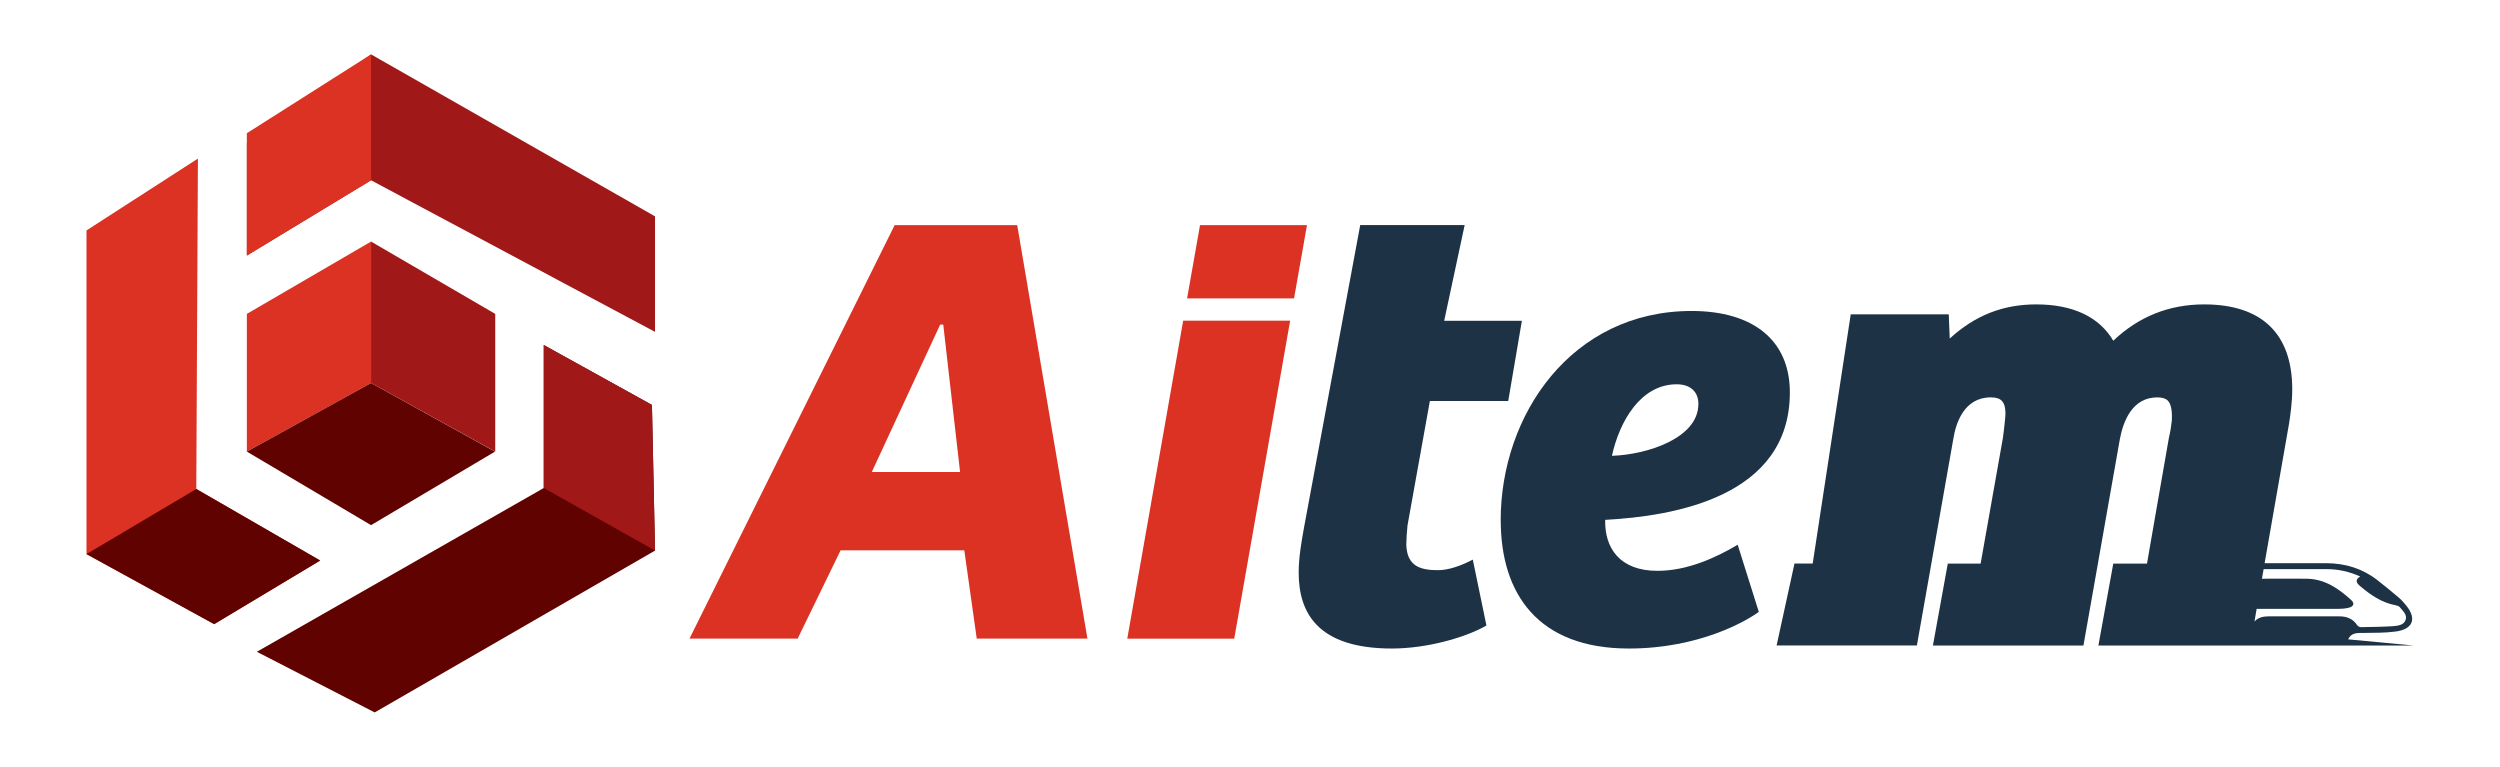
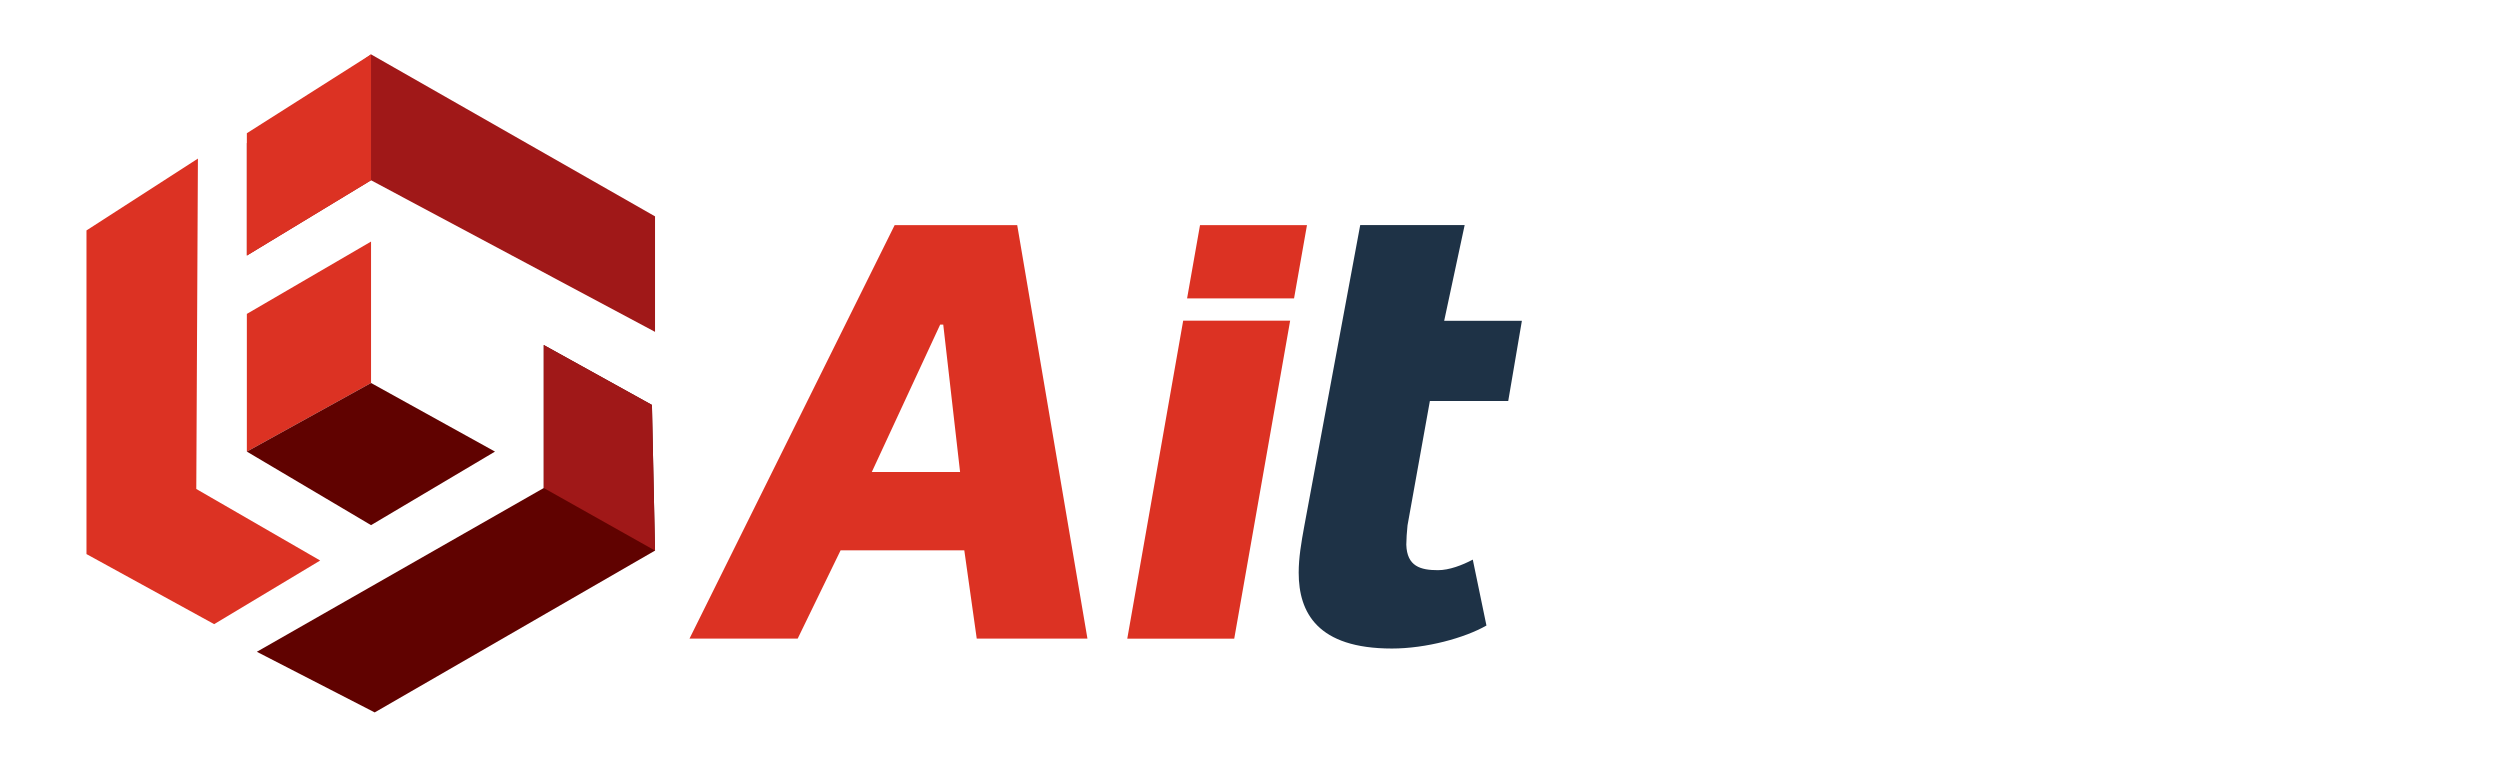
<svg xmlns="http://www.w3.org/2000/svg" id="Calque_1" data-name="Calque 1" viewBox="0 0 307.58 94.33">
  <defs>
    <style>
      .cls-1 {
        fill: #600200;
      }

      .cls-1, .cls-2, .cls-3, .cls-4 {
        stroke-width: 0px;
      }

      .cls-2 {
        fill: #1e3246;
      }

      .cls-3 {
        fill: #dc3223;
      }

      .cls-4 {
        fill: #a01818;
      }
    </style>
  </defs>
  <g>
    <polygon class="cls-3" points="45.65 47.12 30.37 55.56 30.37 38.62 45.65 29.72 45.65 47.12" />
    <polygon class="cls-1" points="60.9 55.56 45.65 64.61 30.37 55.56 45.65 47.12 60.9 55.56" />
    <polygon class="cls-3" points="24.35 19.51 24.15 60.16 39.39 68.96 26.35 76.79 10.64 68.17 10.64 28.35 24.35 19.51" />
-     <polygon class="cls-1" points="24.15 60.16 39.39 68.96 26.35 76.79 10.64 68.17 24.15 60.16" />
    <polygon class="cls-4" points="80.59 40.83 45.65 22.18 30.37 31.44 30.37 17.61 45.65 6.69 80.59 26.62 80.59 40.83" />
    <polygon class="cls-3" points="45.65 22.18 30.37 31.44 30.37 16.39 45.65 6.69 45.65 22.18" />
-     <polygon class="cls-4" points="45.65 47.12 60.93 55.56 60.93 38.62 45.65 29.72 45.65 47.12" />
    <polygon class="cls-1" points="31.6 80.19 66.9 60.04 66.9 42.45 80.21 49.82 80.59 67.74 46.1 87.65 31.6 80.19" />
    <polygon class="cls-4" points="66.9 60.04 66.9 42.45 80.21 49.82 80.59 67.74 66.9 60.04" />
  </g>
  <g>
    <path class="cls-3" d="m125.15,27.7l8.64,50.87h-13.62l-1.53-10.86h-15.22l-5.28,10.86h-13.31l25.24-50.87h15.07Zm-9.1,12.24h-.38l-8.41,18.13h10.86l-2.07-18.13Z" />
    <path class="cls-3" d="m147.64,27.7l-1.59,9.01h13.16l1.59-9.01h-13.16Zm-8.95,50.88h13.16l6.88-39.13h-13.16l-6.88,39.13Z" />
    <path class="cls-2" d="m159.78,70.46c0-1.84.31-3.67.69-5.74l6.88-37.03h12.85l-2.52,11.78h9.56l-1.68,9.87h-9.64l-2.75,15.3c-.08.76-.15,1.76-.15,2.37.08,2.68,1.76,3.14,3.9,3.14,1.38,0,2.98-.61,4.28-1.3l1.68,8.11c-2.68,1.53-7.42,2.83-11.63,2.83-9.18,0-11.47-4.44-11.47-9.33Z" />
-     <path class="cls-2" d="m184.63,64.04c0-13.01,8.72-25.78,23.49-25.78,7.57,0,12.09,3.6,12.09,10.02,0,12.85-14.23,15.22-22.72,15.68-.08,3.44,1.76,6.27,6.43,6.27,3.67,0,7.19-1.61,9.87-3.21l2.6,8.26c-1.45,1.07-7.27,4.51-15.99,4.51-11.17,0-15.76-6.73-15.76-15.76Zm24.33-14.31c0-1.61-1.07-2.45-2.68-2.45-4.44,0-7.04,4.59-7.96,8.8,4.44-.15,10.63-2.22,10.63-6.35Z" />
-     <path class="cls-2" d="m288.9,78.66c.42-.9,1.22-.77,1.99-.79,1.28-.02,2.58,0,3.84-.17,2.11-.27,2.62-1.54,1.37-3.13-.3-.38-.62-.74-.98-1.05-.85-.72-1.7-1.42-2.58-2.11-1.83-1.44-3.97-2.12-6.36-2.12-2.53,0-5.04,0-7.56,0l3.01-17.19c.17-1.09.39-2.68.39-4.2,0-6.84-3.74-10.45-10.84-10.45-4.32,0-8.07,1.51-11.18,4.47-1.73-2.94-4.98-4.47-9.48-4.47-4.08,0-7.51,1.34-10.64,4.2l-.12-2.98h-12.06l-4.68,30.66h-2.24l-2.2,10.08h17.26l1.78-10.08,1.32-7.5,1.38-7.82c.3-1.92,1.31-5.12,4.61-5.12.65,0,1.1.14,1.37.44.35.37.49,1.05.41,2.02l-.04.41c-.07.66-.14,1.41-.25,2.13l-2.74,15.45h-4.04l-1.83,10.08h18.52l1.78-10.08,1.28-7.27,1.42-8.04c.44-2.34,1.59-5.14,4.62-5.14.59,0,1.01.13,1.28.4.38.39.54,1.16.5,2.28v.12c-.08.66-.16,1.33-.37,2.2l-1.92,11.01-.77,4.44h-4.15l-1.83,10.08h38.77m-13.54-3.59h-4.29c-.69,0-1.32.15-1.74.64l.27-1.56c3.36,0,6.71,0,10.06,0,.41,0,.83-.04,1.23-.13.64-.14.81-.53.34-.96-1.54-1.4-3.22-2.59-5.49-2.62-1.83-.02-3.66,0-5.49,0l.21-1.18h7.75c1.43,0,2.78.3,4.13.91-.69.39-.45.81-.04,1.15,1.28,1.09,2.65,2.06,4.41,2.39.16.03.38.1.48.21.4.49.99.97.72,1.64-.24.59-.95.67-1.53.72-1.32.08-2.65.1-3.97.12-.15,0-.35-.12-.44-.24-.52-.8-1.29-1.1-2.25-1.09-1.45,0-2.9,0-4.35,0Z" />
  </g>
</svg>